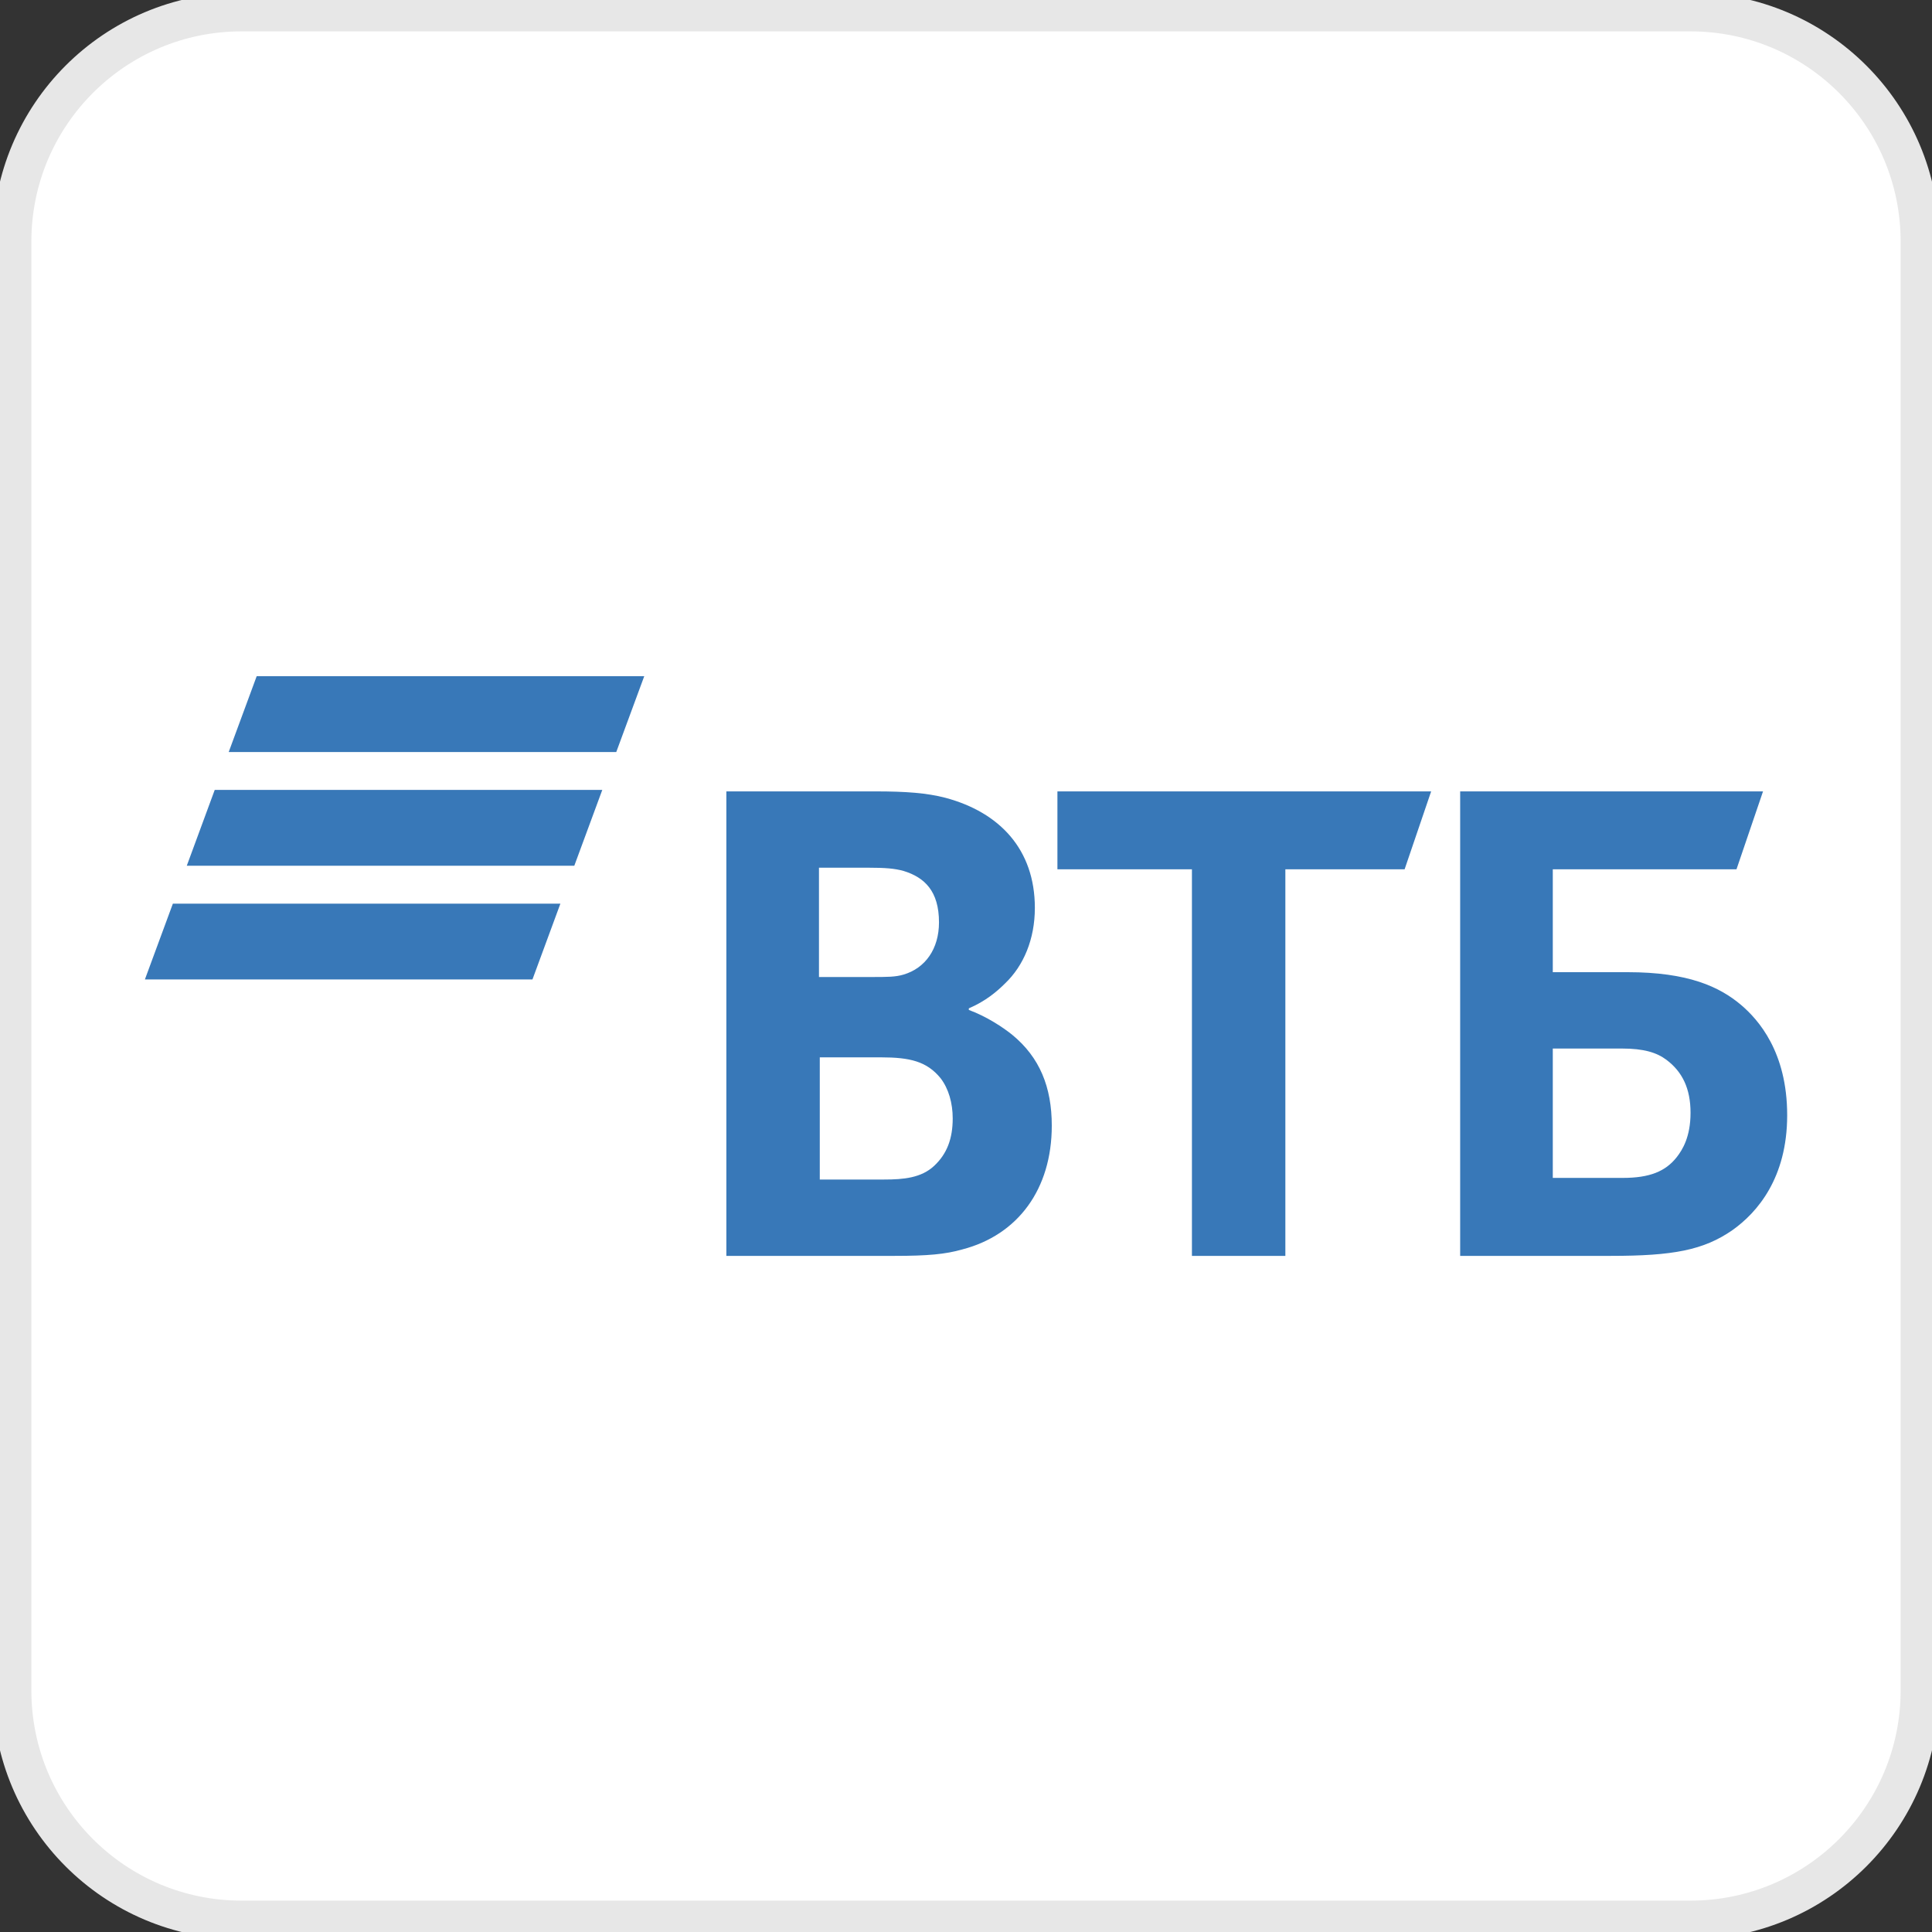
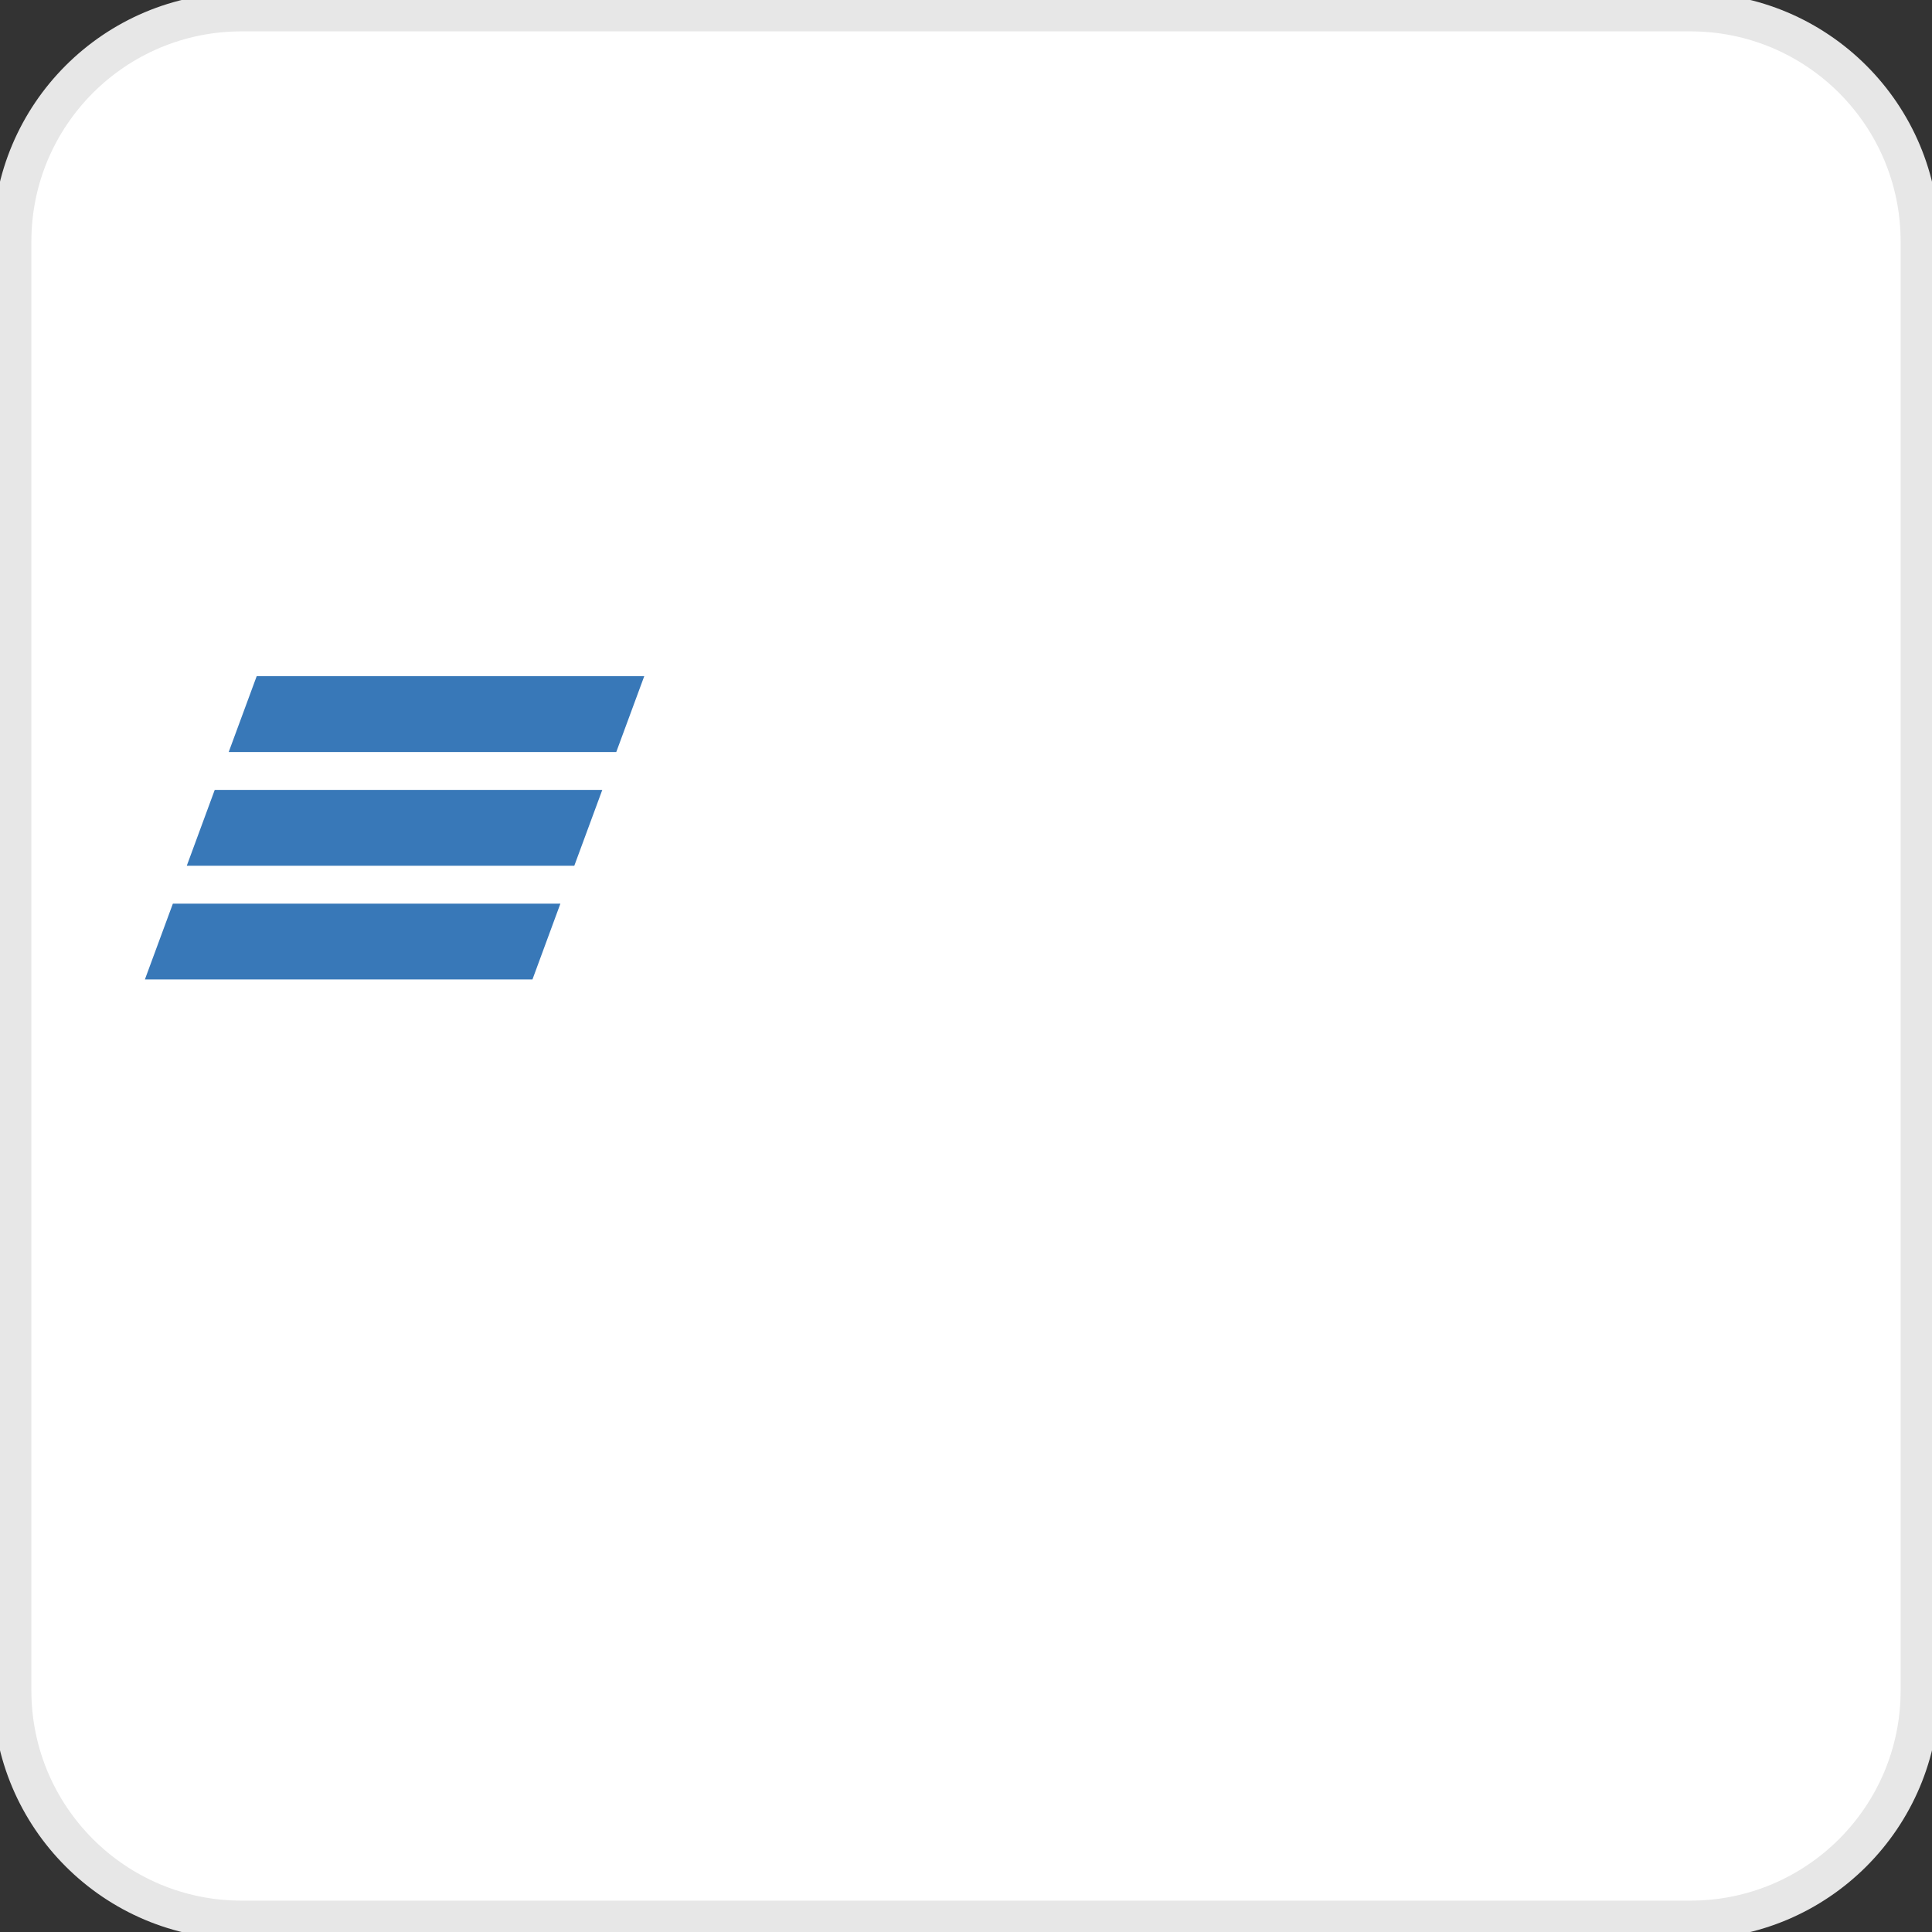
<svg xmlns="http://www.w3.org/2000/svg" width="50" height="50" viewBox="0 0 50 50" fill="none">
  <rect x="0" y="0" width="50" height="50" fill="#333333" stroke="none" />
  <g clip-path="url(#clip0_201_398)">
    <path d="M43.75 0.312H6.25C2.971 0.312 0.312 2.971 0.312 6.25V43.75C0.312 47.029 2.971 49.688 6.25 49.688H43.75C47.029 49.688 49.688 47.029 49.688 43.75V6.25C49.688 2.971 47.029 0.312 43.75 0.312Z" fill="white" />
    <path d="M6.643 17.5L5.919 19.462H15.949L16.673 17.5H6.643ZM5.557 20.443L4.834 22.405H14.863L15.587 20.443H5.557ZM4.474 23.386L3.75 25.348H13.78L14.503 23.386H4.474Z" fill="#3878B8" />
-     <path d="M25.073 26.096V26.137C25.531 26.304 25.969 26.595 26.198 26.782C26.907 27.364 27.22 28.134 27.22 29.132C27.22 30.776 26.344 31.961 24.905 32.335C24.468 32.46 24.009 32.502 23.154 32.502H18.798V20.481H22.654C23.447 20.481 23.988 20.522 24.468 20.647C25.865 21.021 26.782 21.978 26.782 23.496C26.782 24.307 26.49 24.994 26.011 25.451C25.802 25.659 25.51 25.909 25.073 26.096ZM21.216 27.364V30.526H22.884C23.384 30.526 23.843 30.484 24.176 30.172C24.51 29.86 24.656 29.465 24.656 28.945C24.656 28.55 24.551 28.176 24.343 27.905C23.988 27.469 23.55 27.364 22.8 27.364H21.216ZM21.195 25.285H22.55C22.967 25.285 23.175 25.285 23.384 25.222C23.947 25.056 24.301 24.557 24.301 23.871C24.301 23.06 23.926 22.706 23.384 22.54C23.154 22.477 22.925 22.456 22.466 22.456H21.195V25.285ZM30.847 32.502V22.498H27.366V20.481H37.038L36.351 22.498H33.265V32.502H30.847ZM37.789 32.502V20.481H45.627L44.94 22.498H40.186V25.16H42.125C43.688 25.16 44.502 25.535 45.065 26.013C45.502 26.387 46.252 27.219 46.252 28.862C46.252 30.484 45.481 31.378 44.835 31.836C44.085 32.356 43.293 32.502 41.687 32.502H37.789ZM40.186 30.484H42C42.688 30.484 43.105 30.318 43.397 29.943C43.542 29.756 43.751 29.423 43.751 28.799C43.751 28.176 43.542 27.739 43.126 27.427C42.876 27.24 42.542 27.136 41.979 27.136H40.186V30.484Z" fill="#3878B8" />
    <path d="M43.75 0.312H6.25C2.971 0.312 0.312 2.971 0.312 6.25V43.75C0.312 47.029 2.971 49.688 6.25 49.688H43.75C47.029 49.688 49.688 47.029 49.688 43.75V6.25C49.688 2.971 47.029 0.312 43.75 0.312Z" stroke="#E7E7E7" />
  </g>
  <defs>
    <clipPath id="clip0_201_398">
      <rect width="50" height="50" fill="white" />
    </clipPath>
  </defs>
</svg>